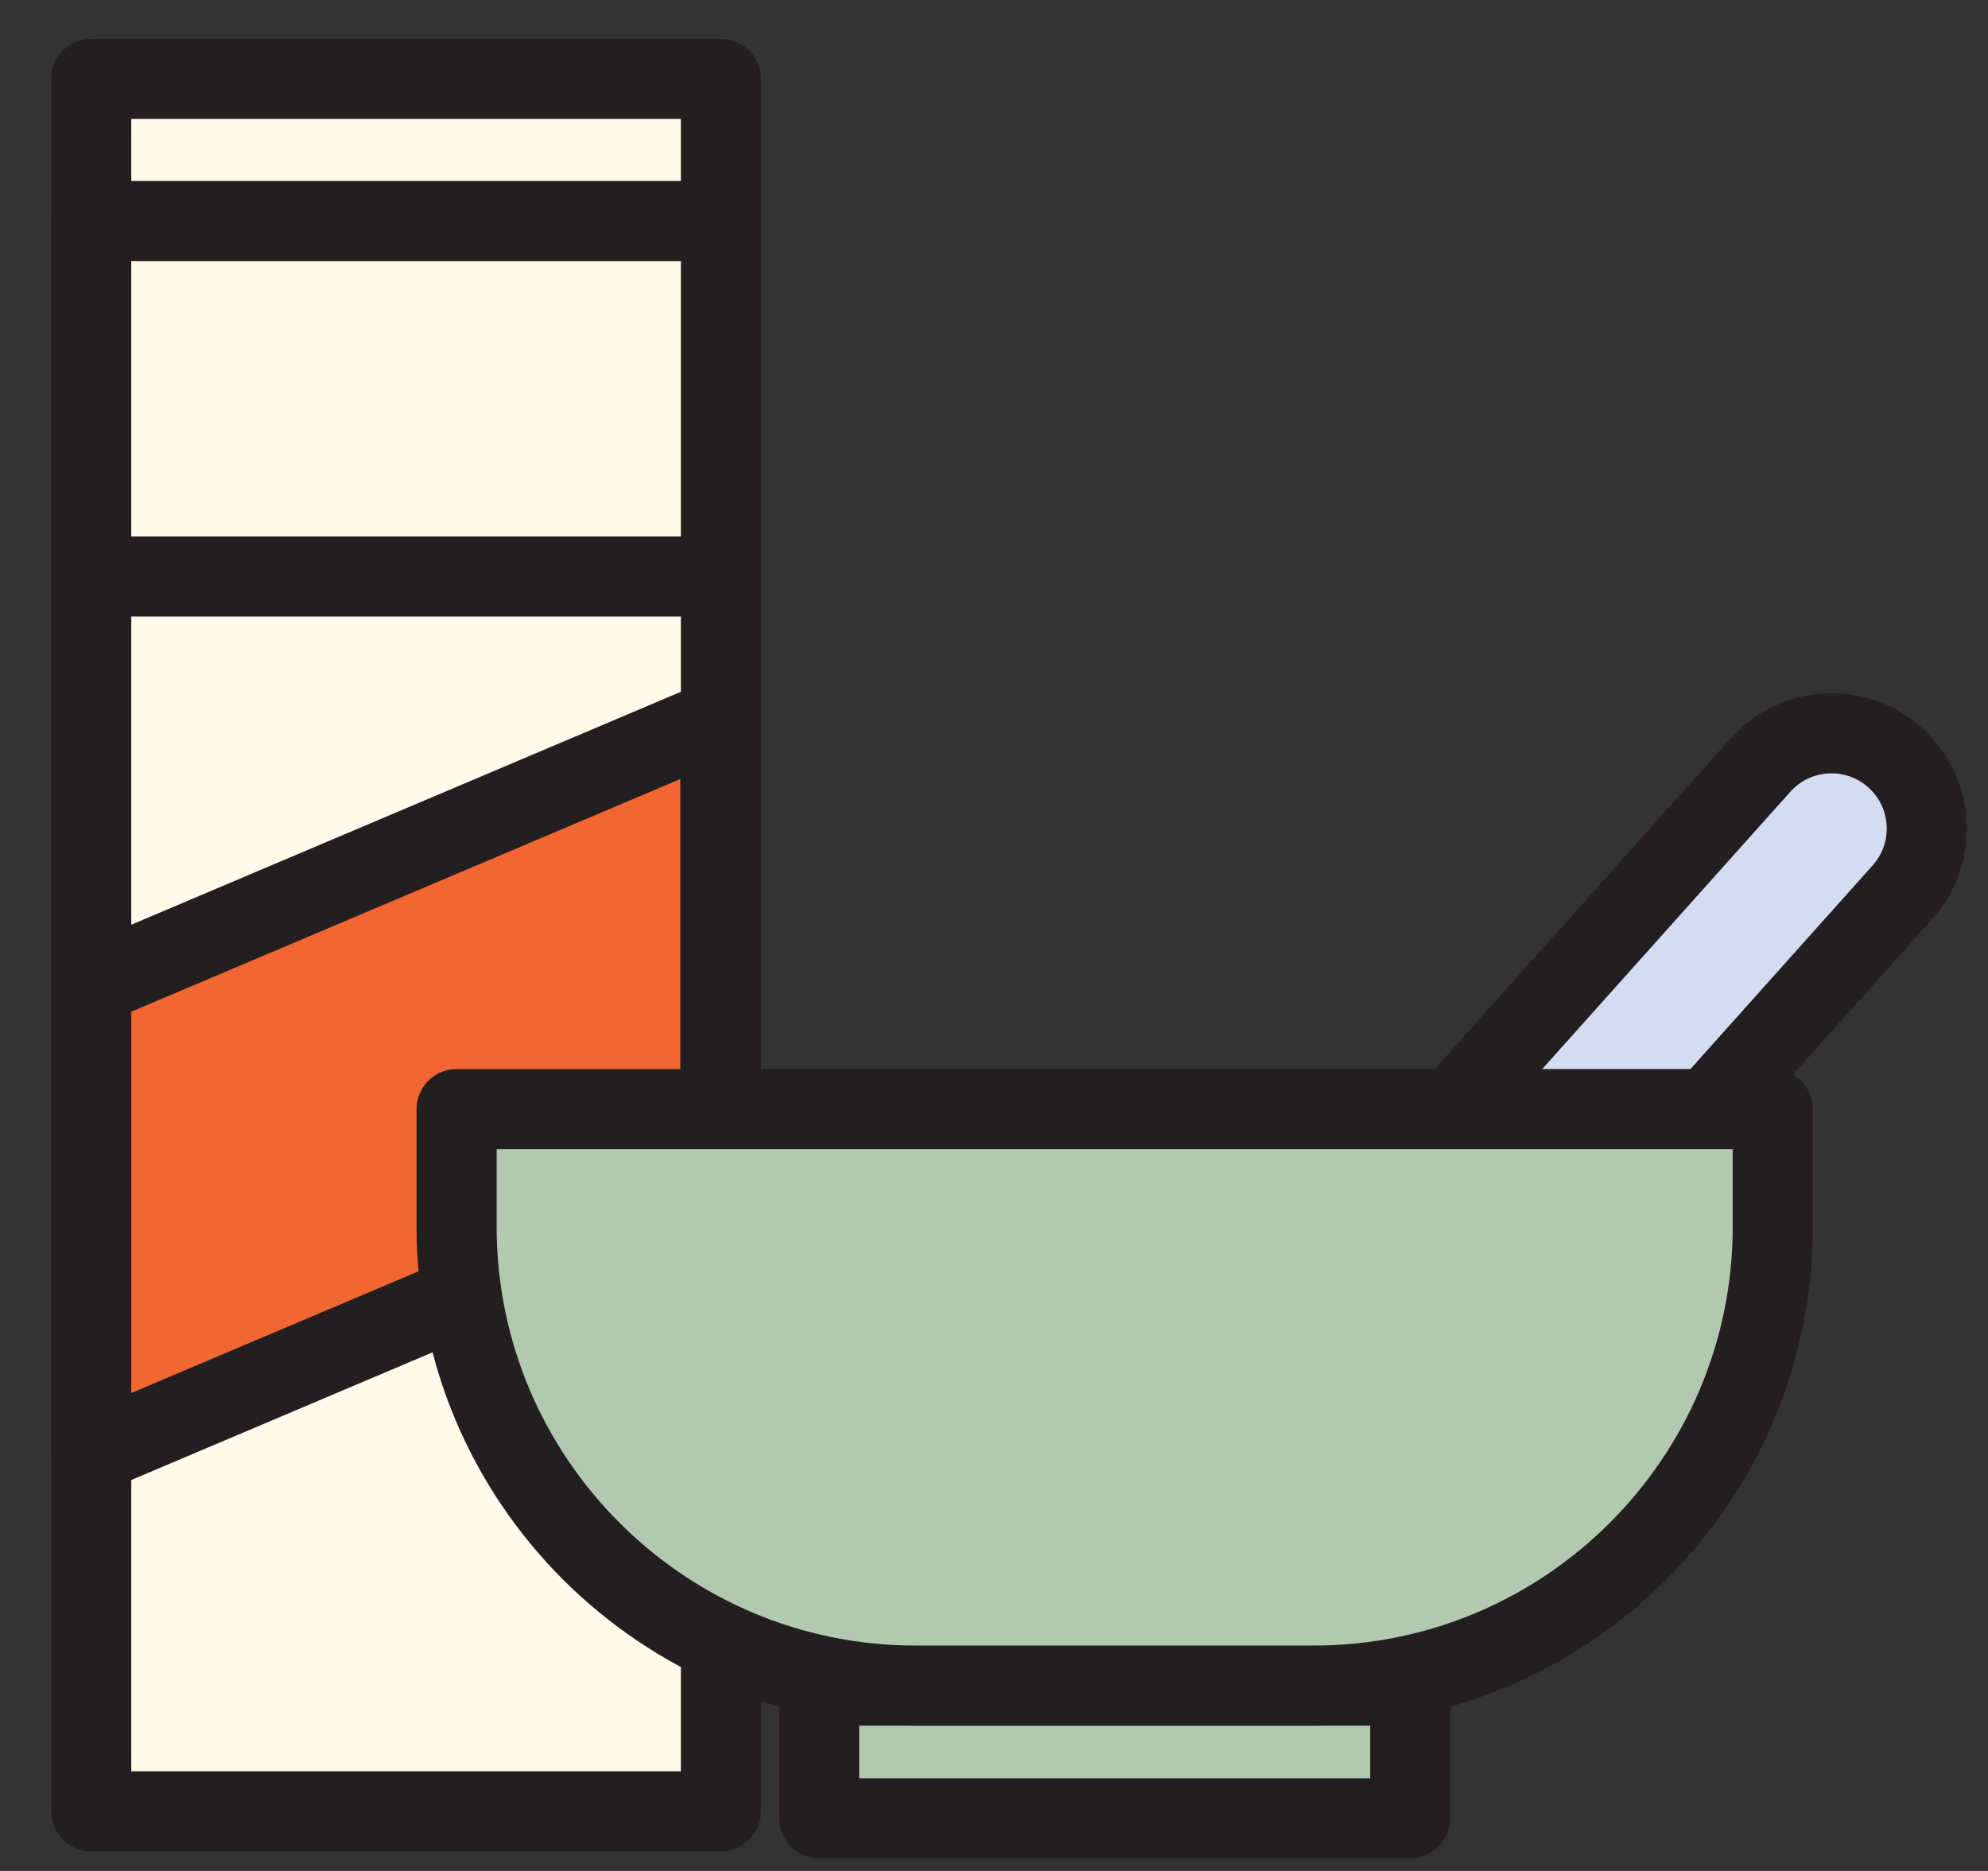
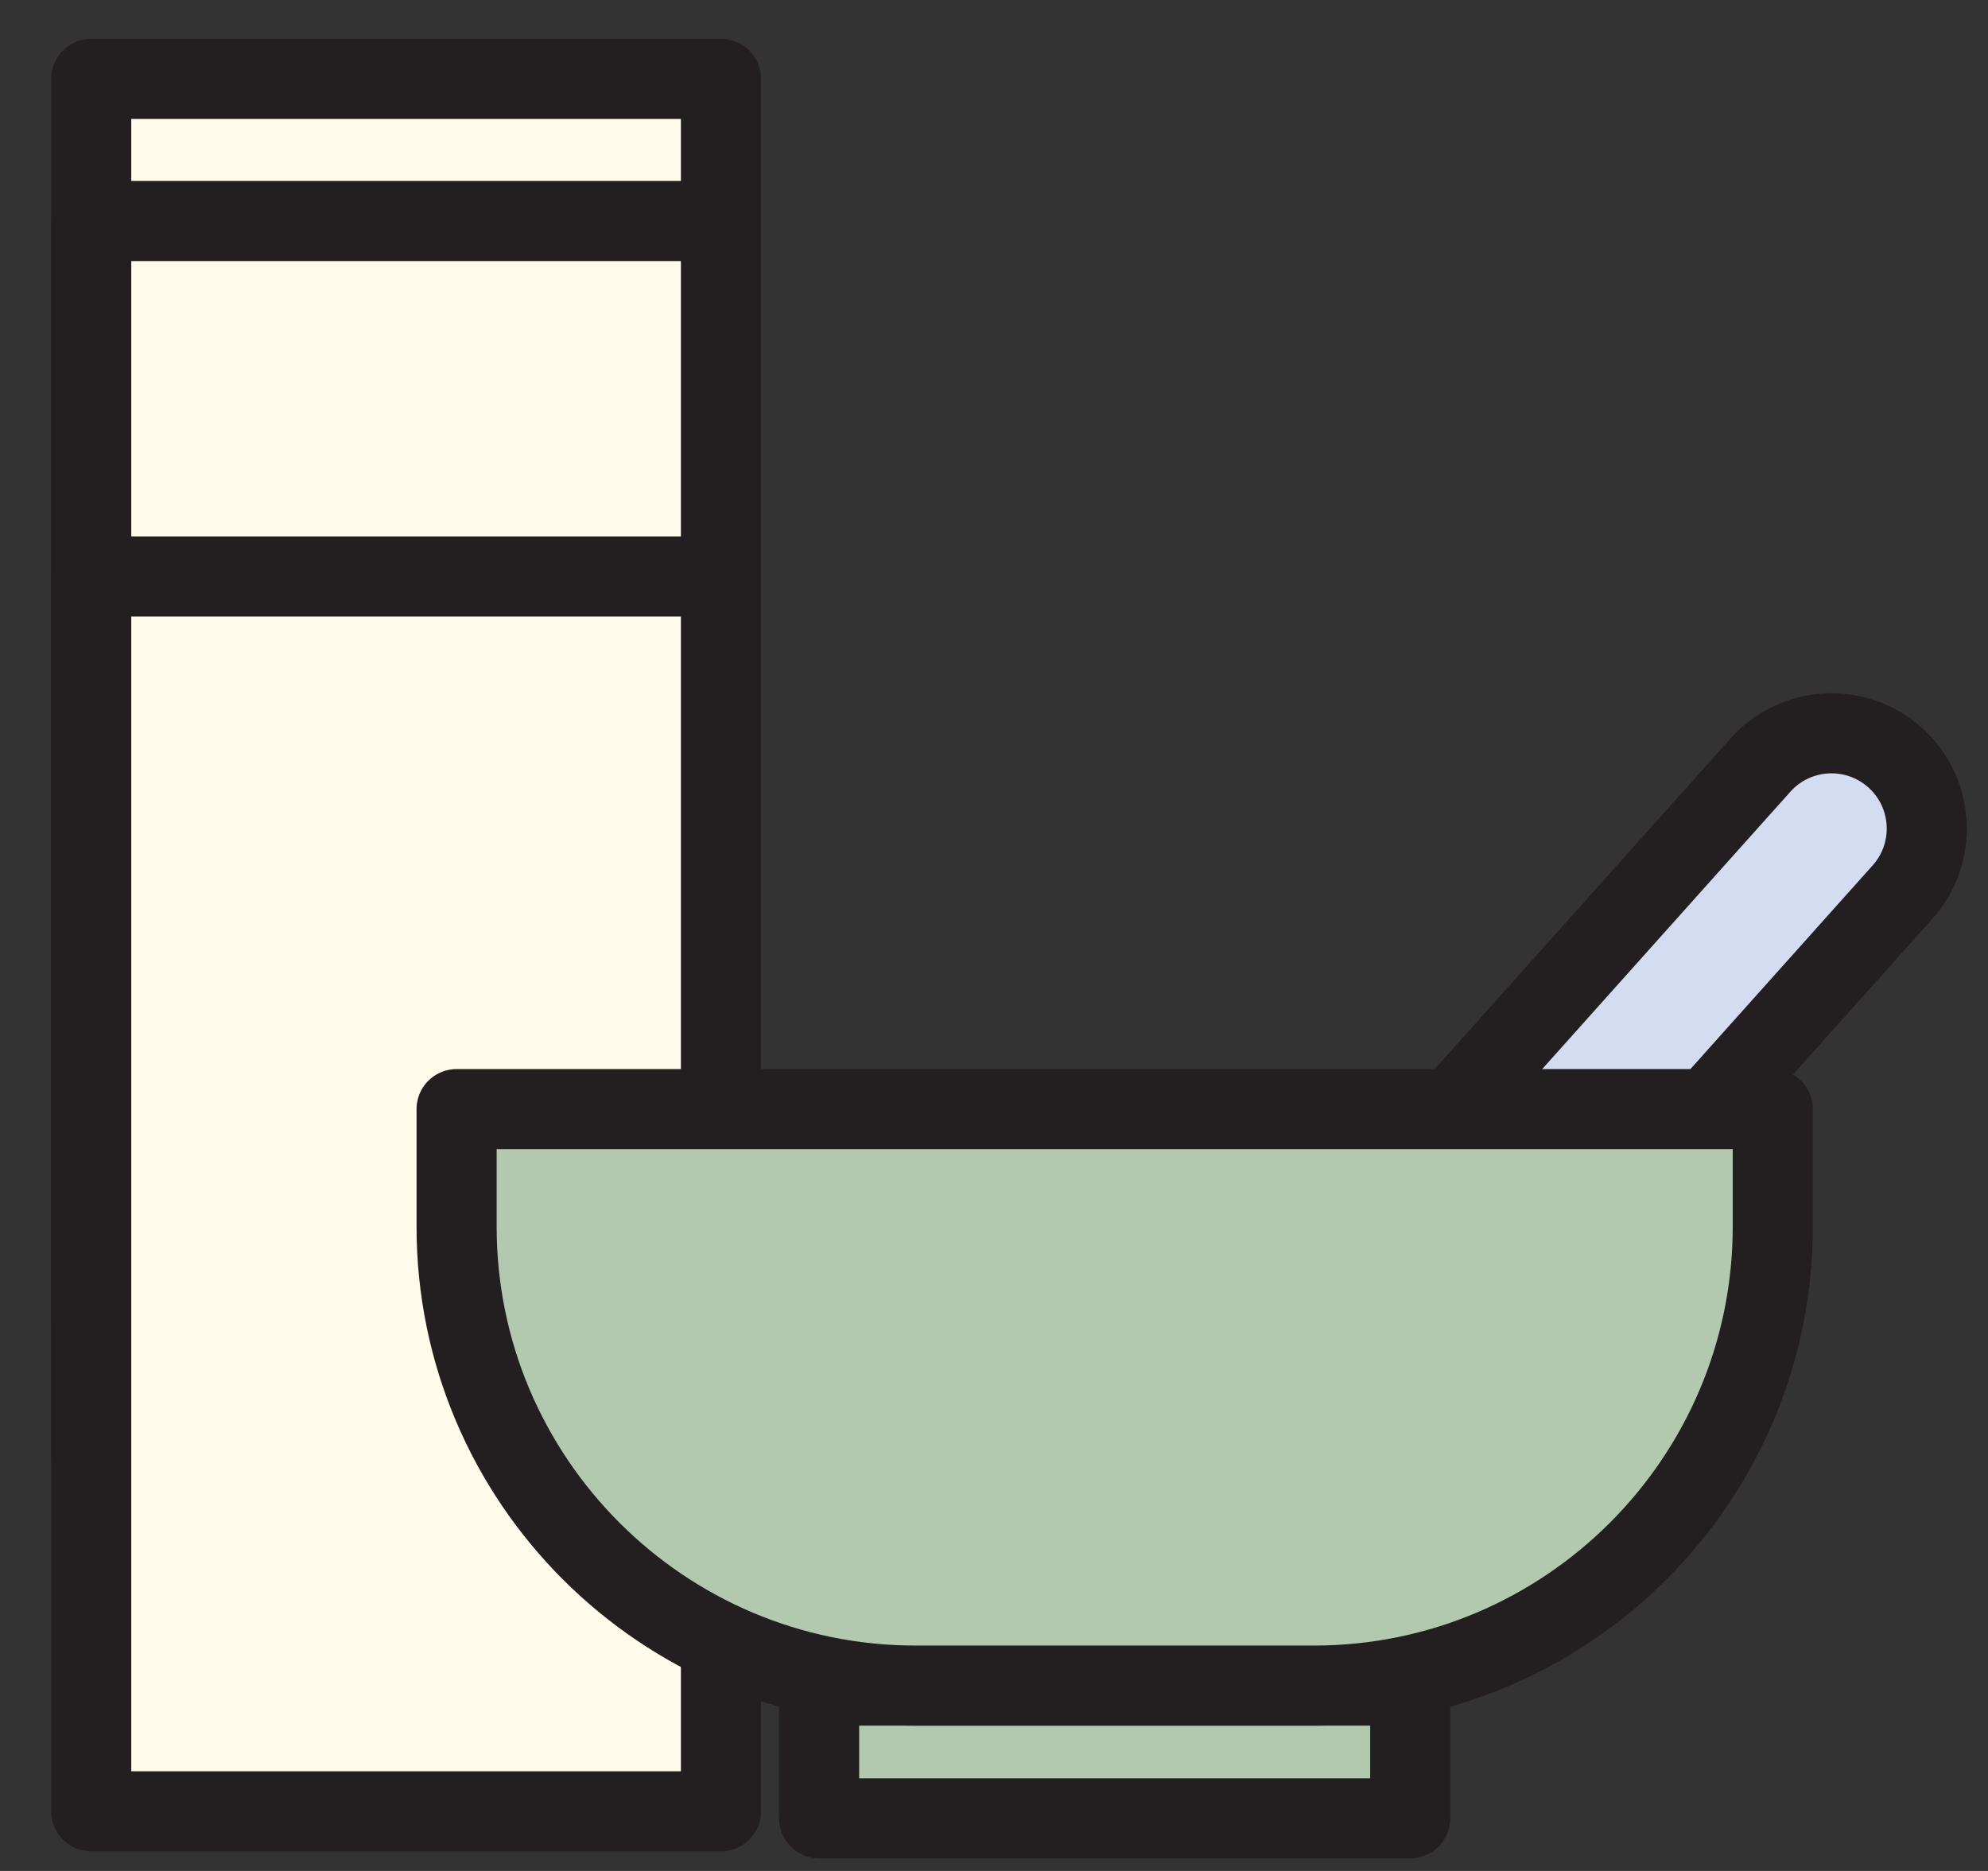
<svg xmlns="http://www.w3.org/2000/svg" fill="none" viewBox="0 0 34 32" height="32" width="34">
  <rect x="0" y="0" width="34" height="32" fill="#333333" stroke="none" />
  <path stroke-linejoin="round" stroke-linecap="round" stroke-width="1.37" stroke="#231F20" fill="#D3DCF0" d="M32.538 15.258L25.29 23.359L22.861 21.186L30.109 13.085C30.709 12.414 31.739 12.357 32.41 12.957C33.081 13.557 33.138 14.588 32.538 15.258Z" />
  <path stroke-linejoin="round" stroke-linecap="round" stroke-width="1.37" stroke="#231F20" fill="#FFFAEA" d="M12.33 1.35H1.56V22.47H12.33V1.35Z" />
  <path stroke-linejoin="round" stroke-linecap="round" stroke-width="1.37" stroke="#231F20" fill="#FFFAEA" d="M12.33 3.78H1.56V24.9H12.33V3.78Z" />
  <path stroke-linejoin="round" stroke-linecap="round" stroke-width="1.37" stroke="#231F20" fill="#FFFAEA" d="M12.33 9.86H1.56V30.98H12.33V9.86Z" />
-   <path stroke-linejoin="round" stroke-linecap="round" stroke-width="1.37" stroke="#231F20" fill="#F26631" d="M12.32 20.3L1.56 24.86V16.85L12.32 12.29V20.3Z" />
  <path stroke-linejoin="round" stroke-linecap="round" stroke-width="1.37" stroke="#231F20" fill="#B2C9B0" d="M14.009 31.1H24.119V28.83H14.009V31.1Z" />
  <path stroke-linejoin="round" stroke-linecap="round" stroke-width="1.37" stroke="#231F20" fill="#B2C9B0" d="M22.479 28.83L15.659 28.83C11.329 28.83 7.809 25.31 7.809 20.98V18.97L30.319 18.97V20.98C30.319 25.31 26.799 28.83 22.469 28.83H22.479Z" />
</svg>